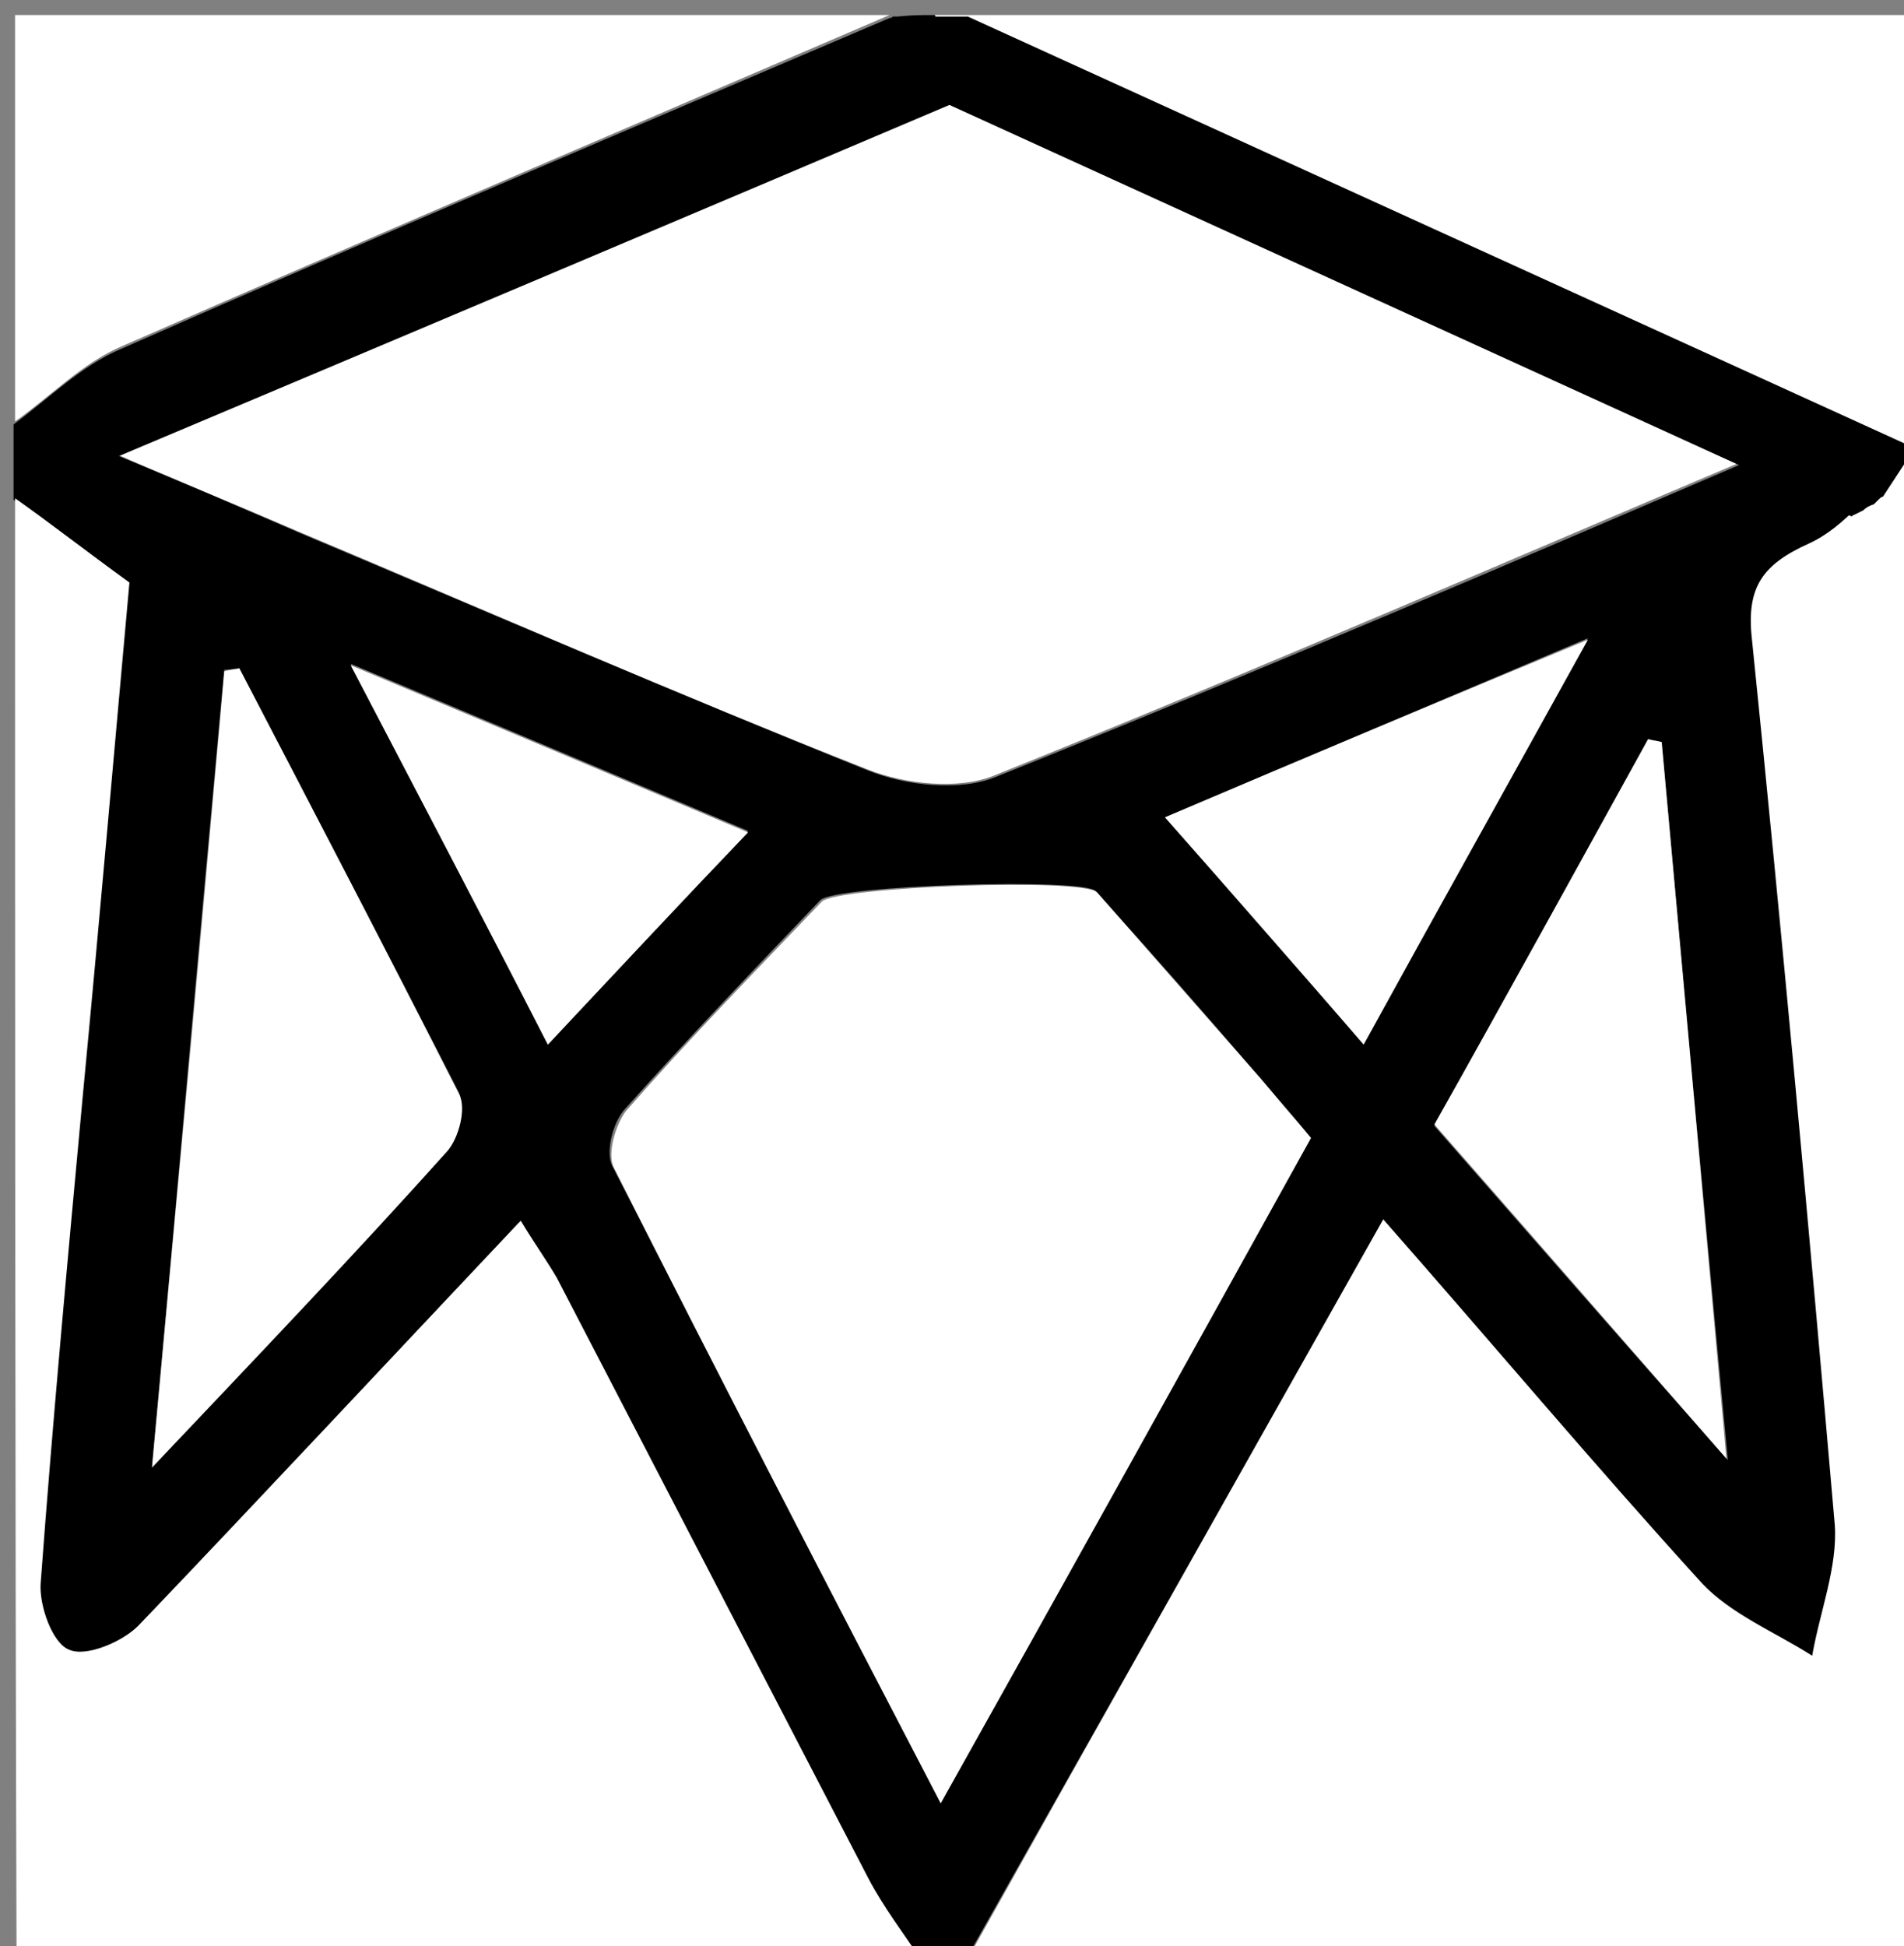
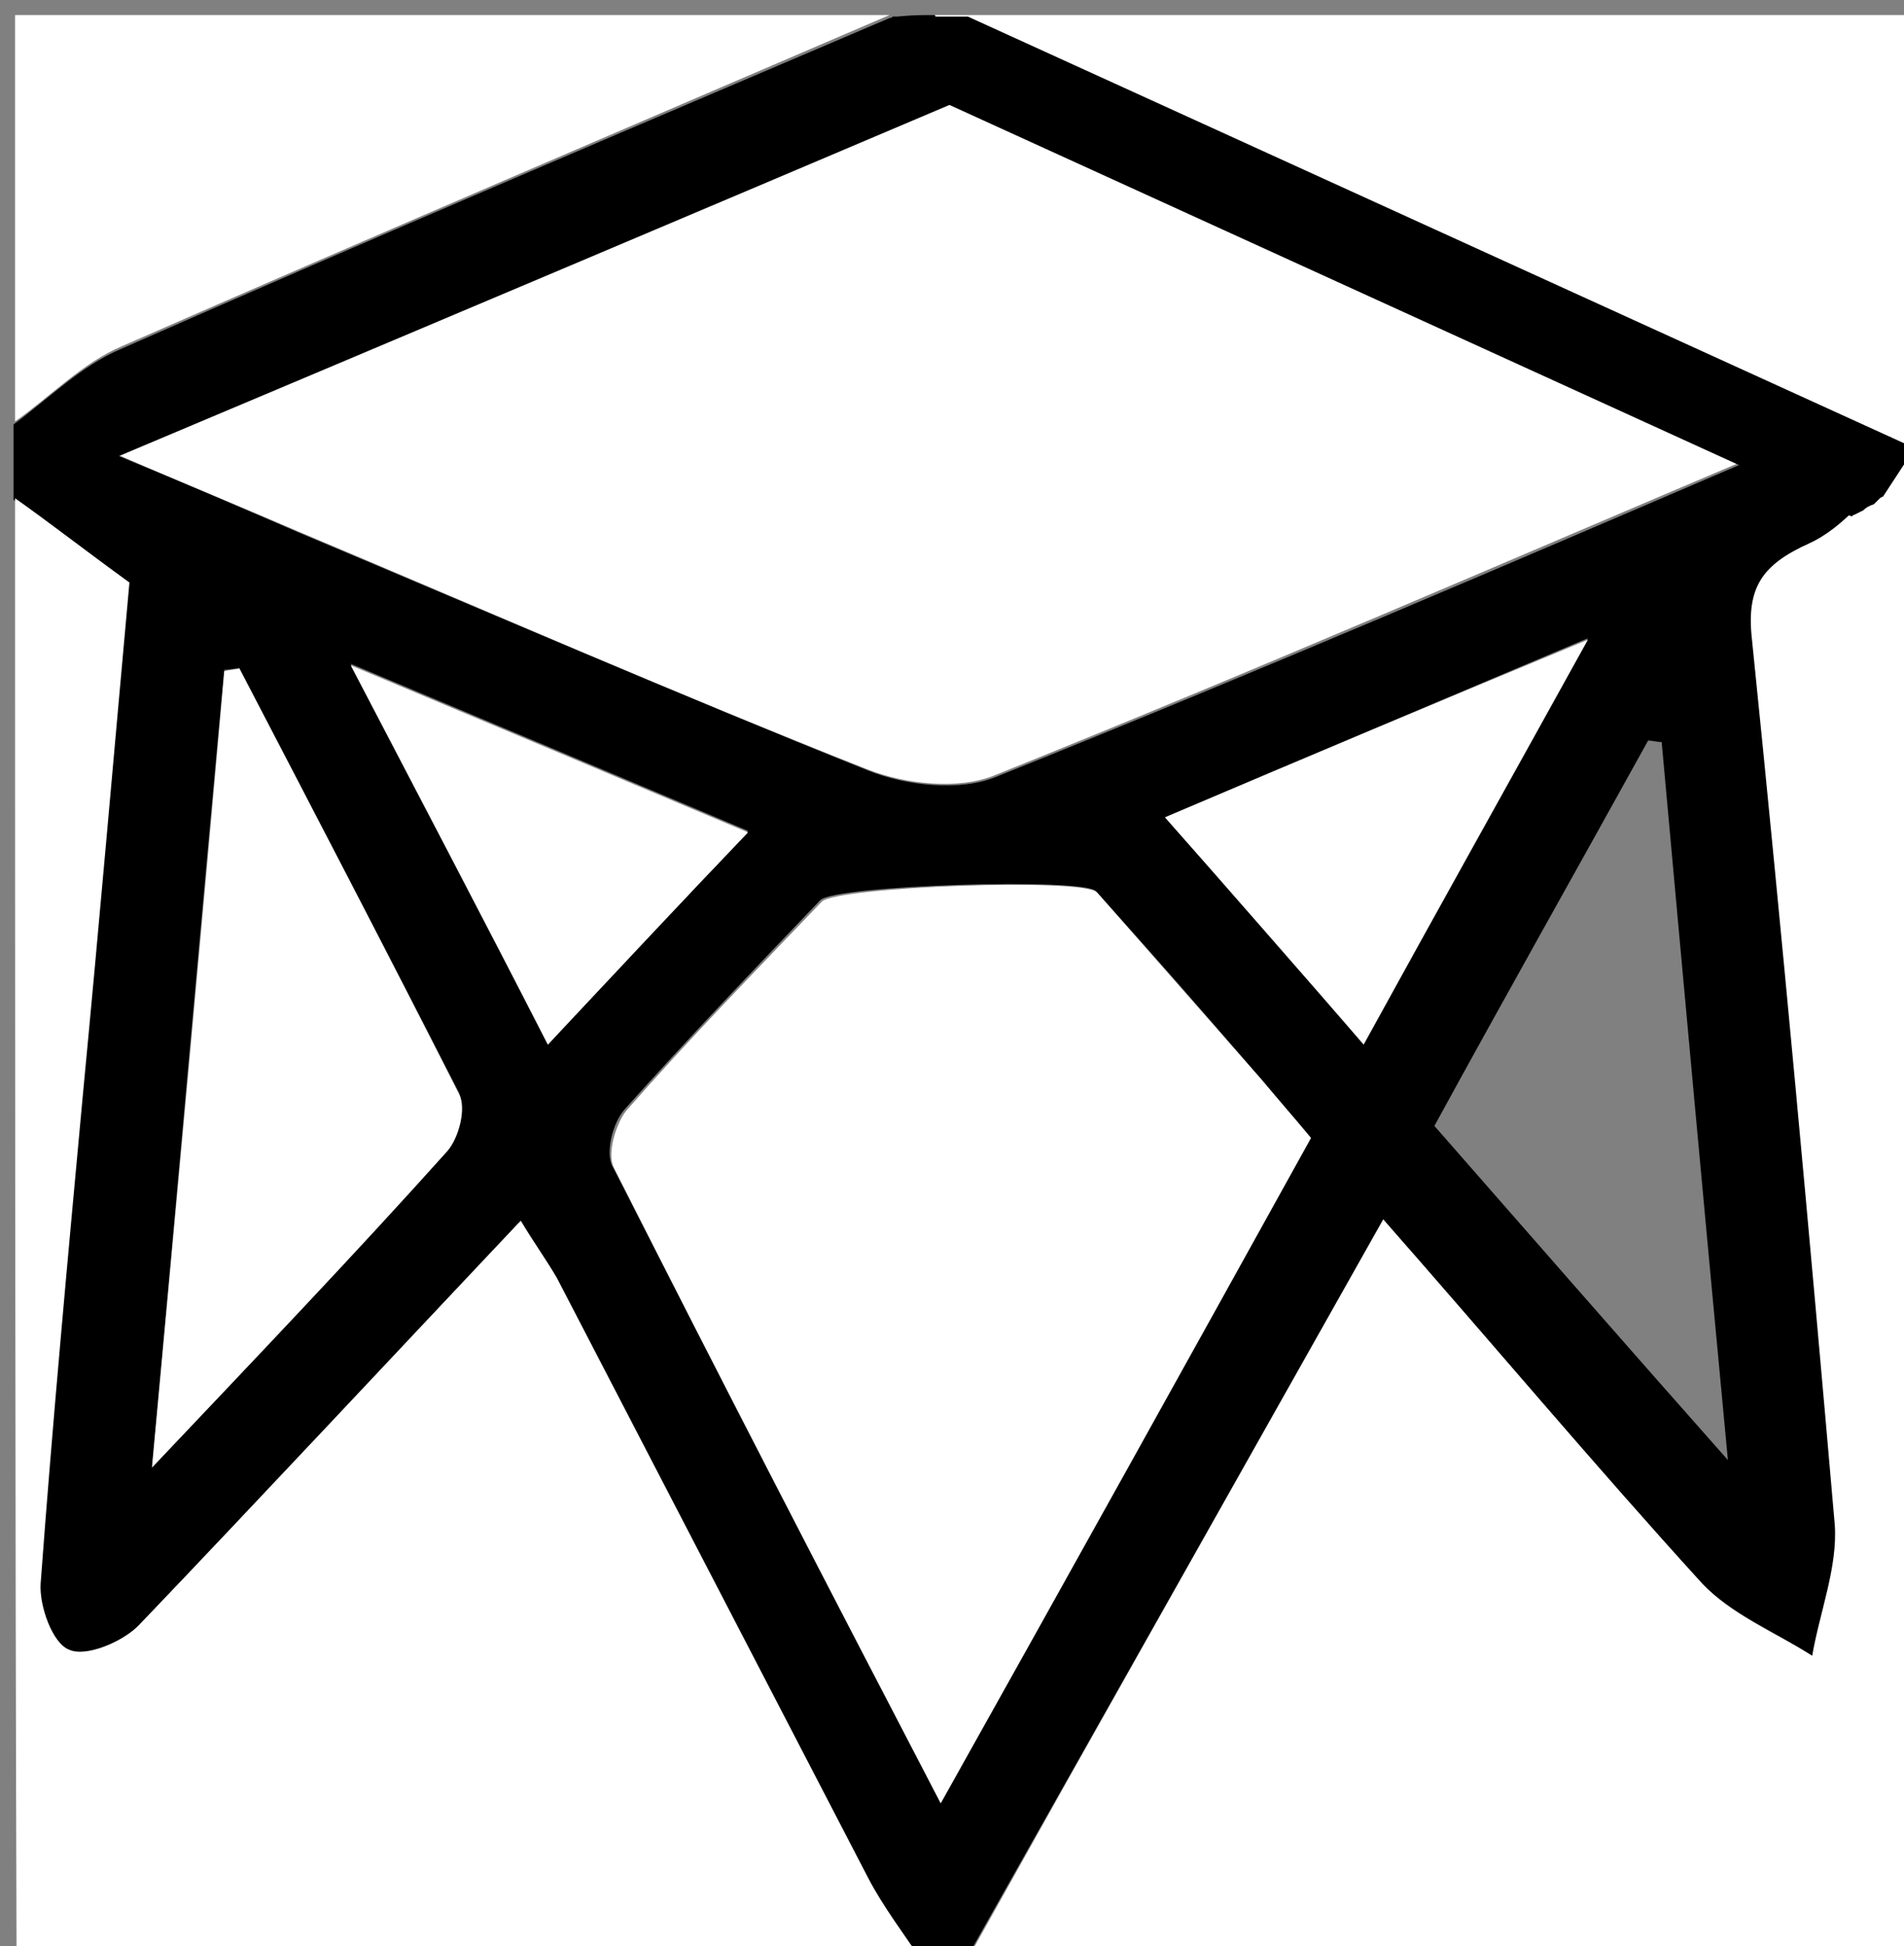
<svg xmlns="http://www.w3.org/2000/svg" version="1.1" id="Layer_1" x="0px" y="0px" viewBox="0 0 126.5 129.3" style="enable-background:new 0 0 126.5 129.3;" xml:space="preserve">
  <rect x="0" y="0" width="126.5" height="129.3" fill="#808080" stroke="none" />
  <style type="text/css">
	.st0{fill:#FFFFFF;}
	.st1{fill-rule:evenodd;clip-rule:evenodd;}
</style>
  <g>
    <g>
      <path class="st0" d="M62.1,1c21.7,0,43.4,0,65.2,0c0,43.1,0,86.2,0,129.3c-21,0-42.1,0-63.1,0C73.3,114,82.5,97.7,91.9,81    c7.3,8.3,14,16.3,21.1,24.1c1.9,2.1,4.8,3.3,7.3,4.8c0.5-2.9,1.7-5.9,1.5-8.7c-1.6-19.6-3.5-39.2-5.5-58.8c-0.4-3.4,0.7-5,3.8-6.4    c2.3-1.1,4.1-3.5,6-5.4c0.1-0.1-0.3-0.8-0.5-1.6c-1,0.8-1.9,1.5-3,2.5c-0.3-1.7-0.5-2.7-0.8-3.9c-1.6,0.9-3,1.8-4.5,2.4    c-17,7.2-34,14.6-51.2,21.5c-2.4,1-6,0.6-8.5-0.4c-12.7-5-25.2-10.5-37.8-15.8c-3.7-1.6-7.4-3.1-12-5.1    c19.7-8.3,38.4-16.2,57-24.1C63.8,4.2,63,2.6,62.1,1z" />
      <path d="M62.1,1c0.8,1.6,1.7,3.2,2.8,5.2C46.3,14.1,27.6,22,7.9,30.3c4.6,1.9,8.3,3.5,12,5.1C32.5,40.7,45,46.1,57.7,51.2    c2.5,1,6.1,1.4,8.5,0.4c17.2-6.9,34.2-14.2,51.2-21.5c1.5-0.6,2.9-1.5,4.5-2.4c0.2,1.2,0.4,2.2,0.8,3.9c1.2-1,2-1.7,3-2.5    c0.3,0.7,0.7,1.4,0.5,1.6c-1.9,1.9-3.6,4.3-6,5.4c-3.1,1.4-4.2,2.9-3.8,6.4c2,19.6,3.8,39.2,5.5,58.8c0.2,2.8-1,5.8-1.5,8.7    c-2.5-1.6-5.4-2.8-7.3-4.8C106,97.4,99.2,89.3,91.9,81c-9.4,16.7-18.6,33-27.8,49.3c-1,0-2,0-3,0c-1.2-1.8-2.5-3.5-3.5-5.4    C50.7,111.6,43.8,98.3,36.9,85c-0.6-1.2-1.5-2.4-2.4-3.8c-8.7,9.2-16.9,18.2-25.4,26.9c-1.1,1.1-3.5,2-4.6,1.6    c-1.1-0.5-2-2.9-1.9-4.4c0.8-10.8,1.8-21.6,2.8-32.4c1-11.6,2.1-23.1,3.1-34.1c-2.9-2.2-5.3-3.9-7.6-5.6c0-1.7,0-3.3,0-5    c2.3-1.7,4.5-3.9,7.1-5c17-7.5,34-14.7,51.1-22C60.1,1,61.1,1,62.1,1z M87.1,75.6c-1.2-1.5-2.3-2.7-3.4-4    c-3.6-4.2-7.2-8.3-10.9-12.4c-0.8-0.9-17.3-0.4-18.3,0.6c-4.4,4.6-8.8,9.2-13,13.9c-0.8,0.9-1.3,2.9-0.8,3.8    c7.1,13.9,14.3,27.8,21.8,42.3C70.9,104.8,78.9,90.4,87.1,75.6z M15.9,44.4c-0.3,0-0.7,0.1-1,0.1c-1.6,17.2-3.1,34.5-4.8,52.9    c7.2-7.7,13.5-14.3,19.6-21c0.8-0.8,1.2-2.9,0.8-3.8C25.7,63.2,20.8,53.9,15.9,44.4z M110.4,49.3c-0.3,0-0.6-0.1-0.9-0.1    c-4.7,8.5-9.5,17-14.2,25.6c6.4,7.3,12.5,14.3,19.5,22.2C113.2,80.1,111.8,64.7,110.4,49.3z M77.4,54.3c4.6,5.2,8.7,10,13.2,15    c5-9.1,9.7-17.4,14.9-26.9C95.6,46.6,86.8,50.3,77.4,54.3z M36.4,69.4c4.6-5,8.8-9.4,13.3-14.2c-9-3.8-17.1-7.2-26.4-11.1    C28,53.2,32.1,61,36.4,69.4z" />
      <path class="st0" d="M1,33.1c2.4,1.7,4.7,3.5,7.6,5.6c-1,11-2,22.6-3.1,34.1c-1,10.8-2,21.6-2.8,32.4c-0.1,1.5,0.8,4,1.9,4.4    c1.1,0.5,3.5-0.5,4.6-1.6c8.4-8.8,16.7-17.7,25.4-26.9c0.9,1.5,1.7,2.6,2.4,3.8c6.9,13.3,13.8,26.6,20.7,39.9    c1,1.9,2.3,3.6,3.5,5.4c-20,0-40,0-60.1,0C1,97.9,1,65.5,1,33.1z" />
      <path class="st0" d="M59.1,1C42.1,8.3,25,15.6,8.1,23c-2.6,1.1-4.7,3.3-7.1,5C1,19,1,10,1,1C20.4,1,39.8,1,59.1,1z" />
      <path class="st0" d="M87.1,75.6c-8.2,14.8-16.2,29.2-24.6,44.2C55,105.4,47.8,91.5,40.8,77.6c-0.5-0.9,0.1-2.9,0.8-3.8    c4.2-4.8,8.6-9.3,13-13.9c1-1,17.5-1.6,18.3-0.6c3.6,4.1,7.3,8.3,10.9,12.4C84.8,72.9,85.9,74.2,87.1,75.6z" />
      <path class="st0" d="M15.9,44.4c4.9,9.4,9.8,18.8,14.6,28.3c0.5,0.9,0,2.9-0.8,3.8c-6.1,6.8-12.4,13.4-19.6,21    c1.7-18.5,3.3-35.7,4.8-52.9C15.2,44.5,15.6,44.5,15.9,44.4z" />
-       <path class="st0" d="M110.4,49.3c1.4,15.4,2.8,30.8,4.3,47.6C107.8,89,101.7,82,95.3,74.7c4.8-8.5,9.5-17.1,14.2-25.6    C109.8,49.2,110.1,49.2,110.4,49.3z" />
      <path class="st0" d="M77.4,54.3c9.4-4,18.2-7.7,28.1-11.8c-5.2,9.4-9.9,17.8-14.9,26.9C86.2,64.3,82,59.5,77.4,54.3z" />
      <path class="st0" d="M36.4,69.4C32.1,61,28,53.2,23.3,44.2c9.3,3.9,17.4,7.3,26.4,11.1C45.2,60,41.1,64.4,36.4,69.4z" />
    </g>
  </g>
  <path class="st1" d="M126.4,29.4L64.3,1.1h-5l-1.7,2.7c-0.2,0.3,0,0.7,0.5,0.9L123,34.3c0.1,0,0.1-0.1,0.2-0.1  c0.2-0.1,0.4-0.2,0.6-0.3c0.2-0.2,0.4-0.3,0.7-0.4c0.1-0.1,0.1-0.1,0.2-0.2c0,0,0.1-0.1,0.1-0.1c0.1-0.1,0.2-0.2,0.3-0.2l1.7-2.6  C127.1,30,126.9,29.6,126.4,29.4z" />
</svg>